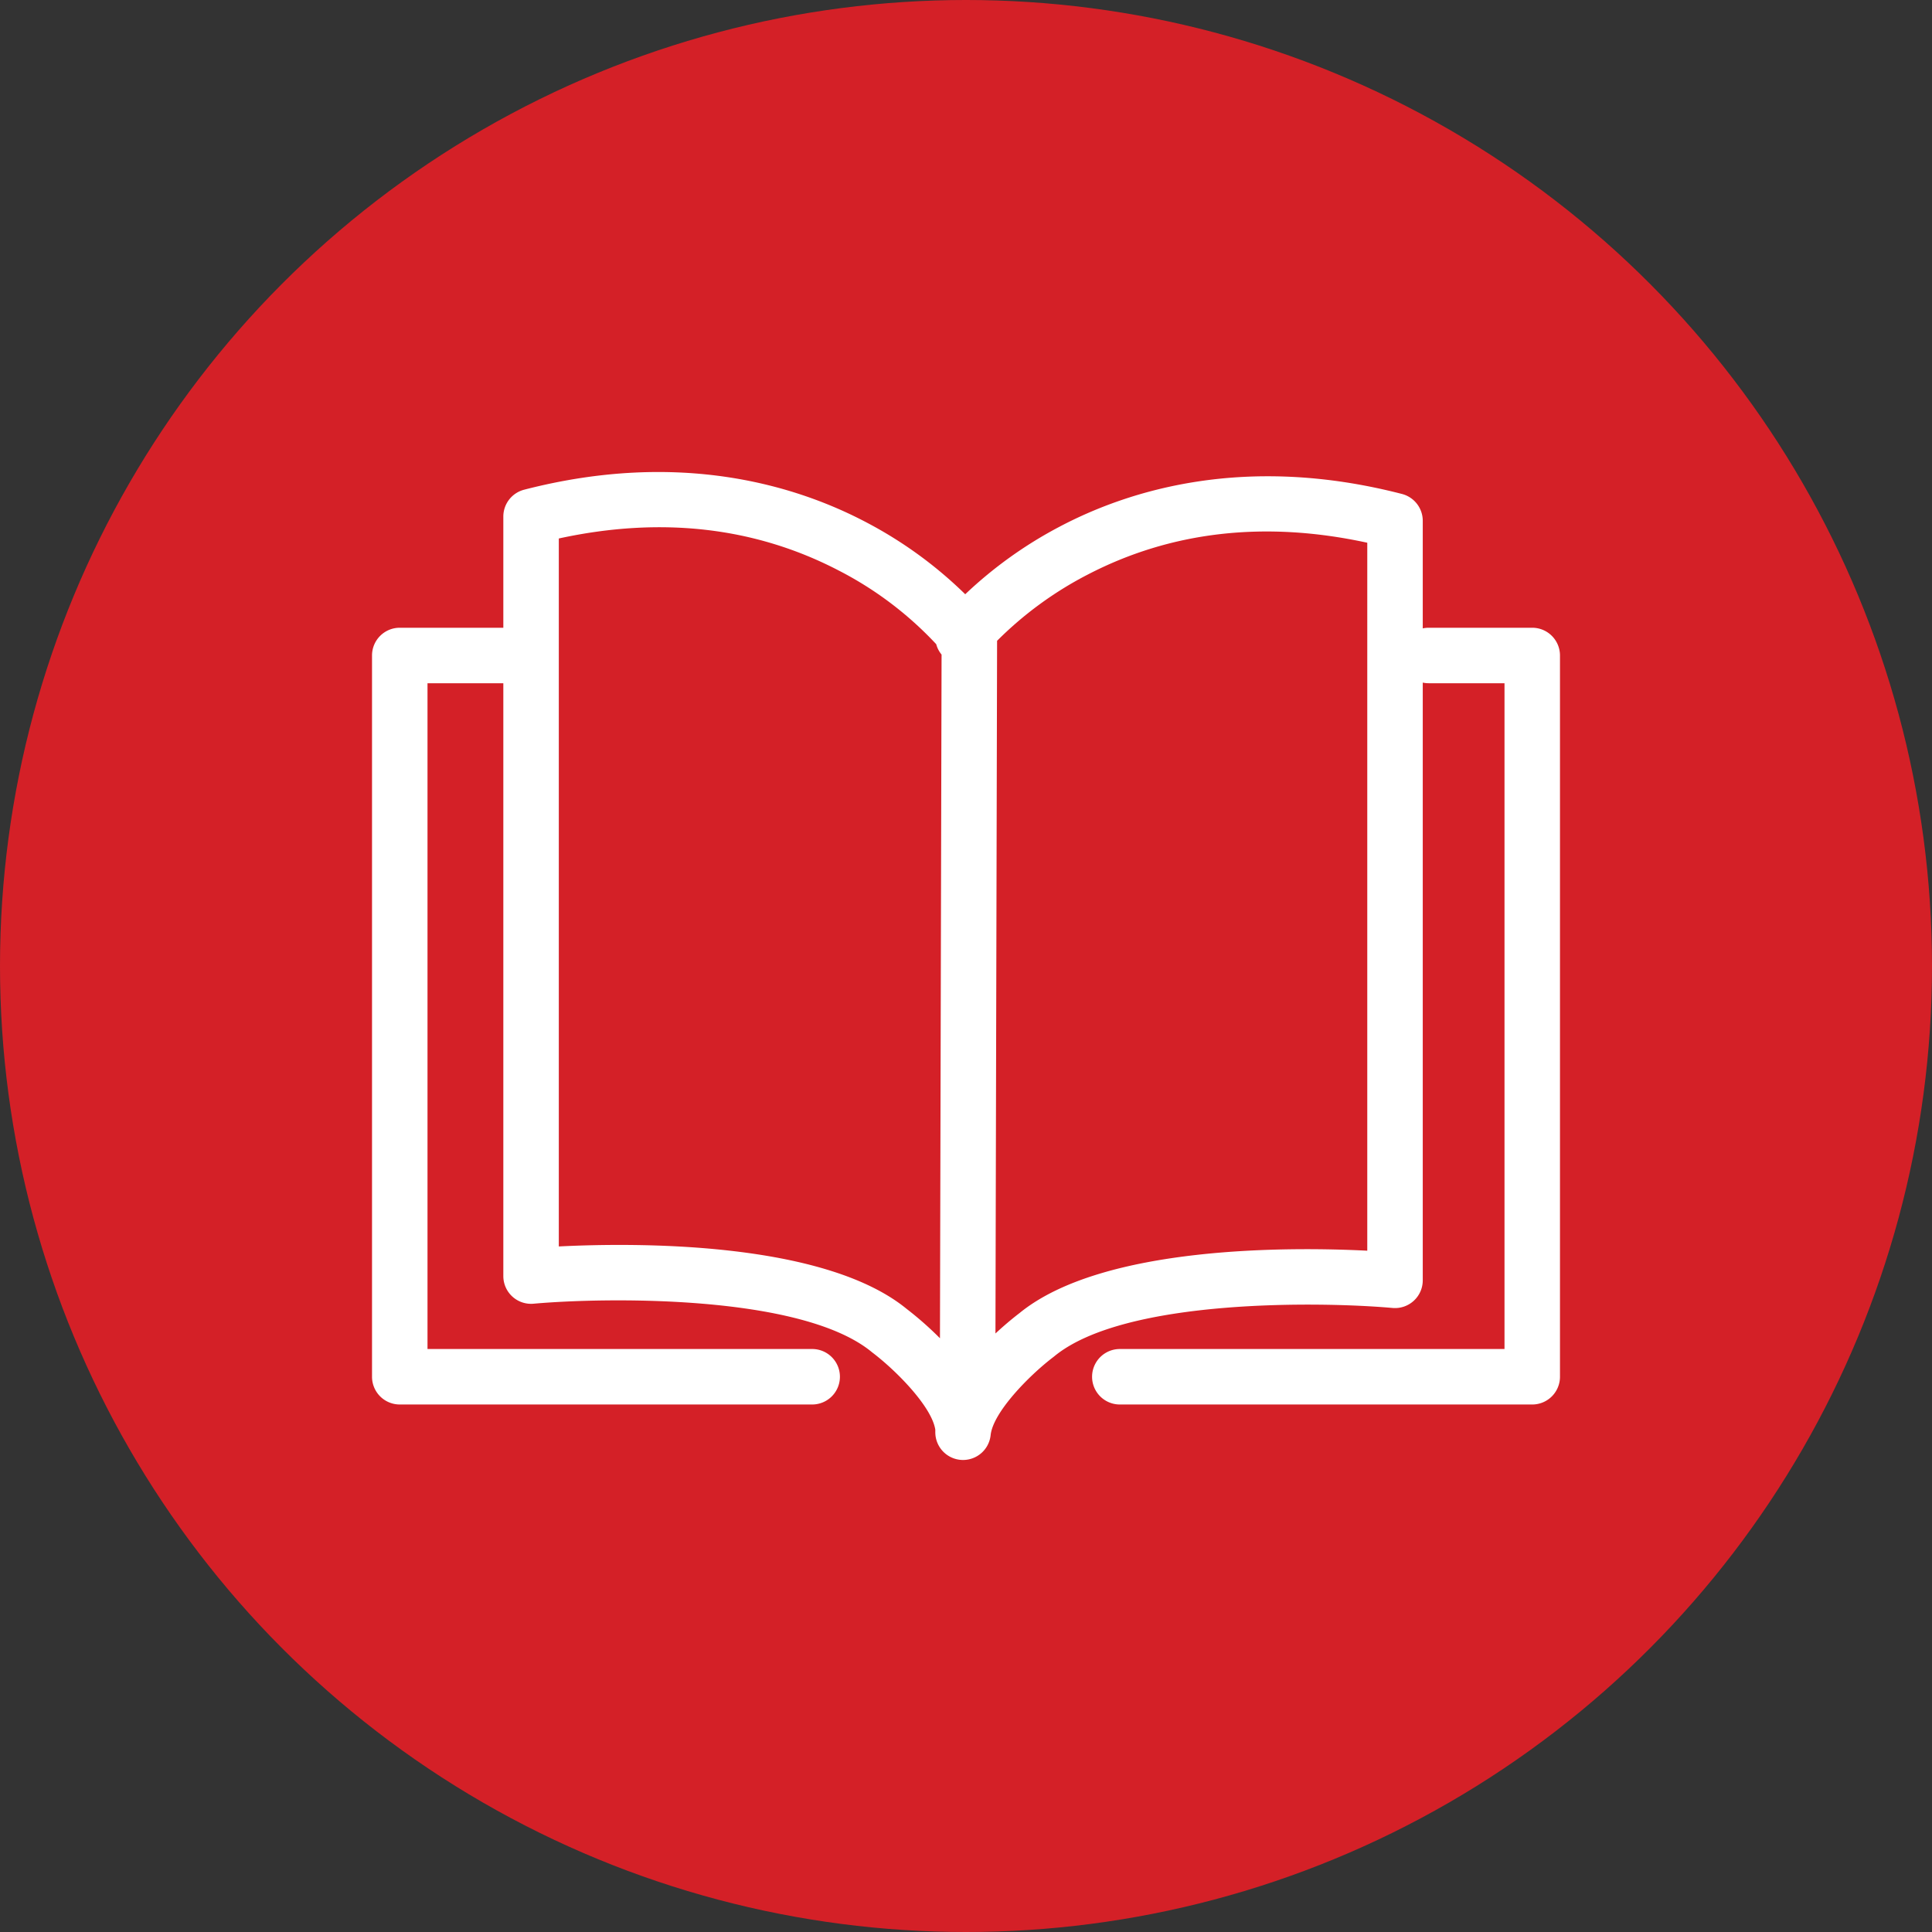
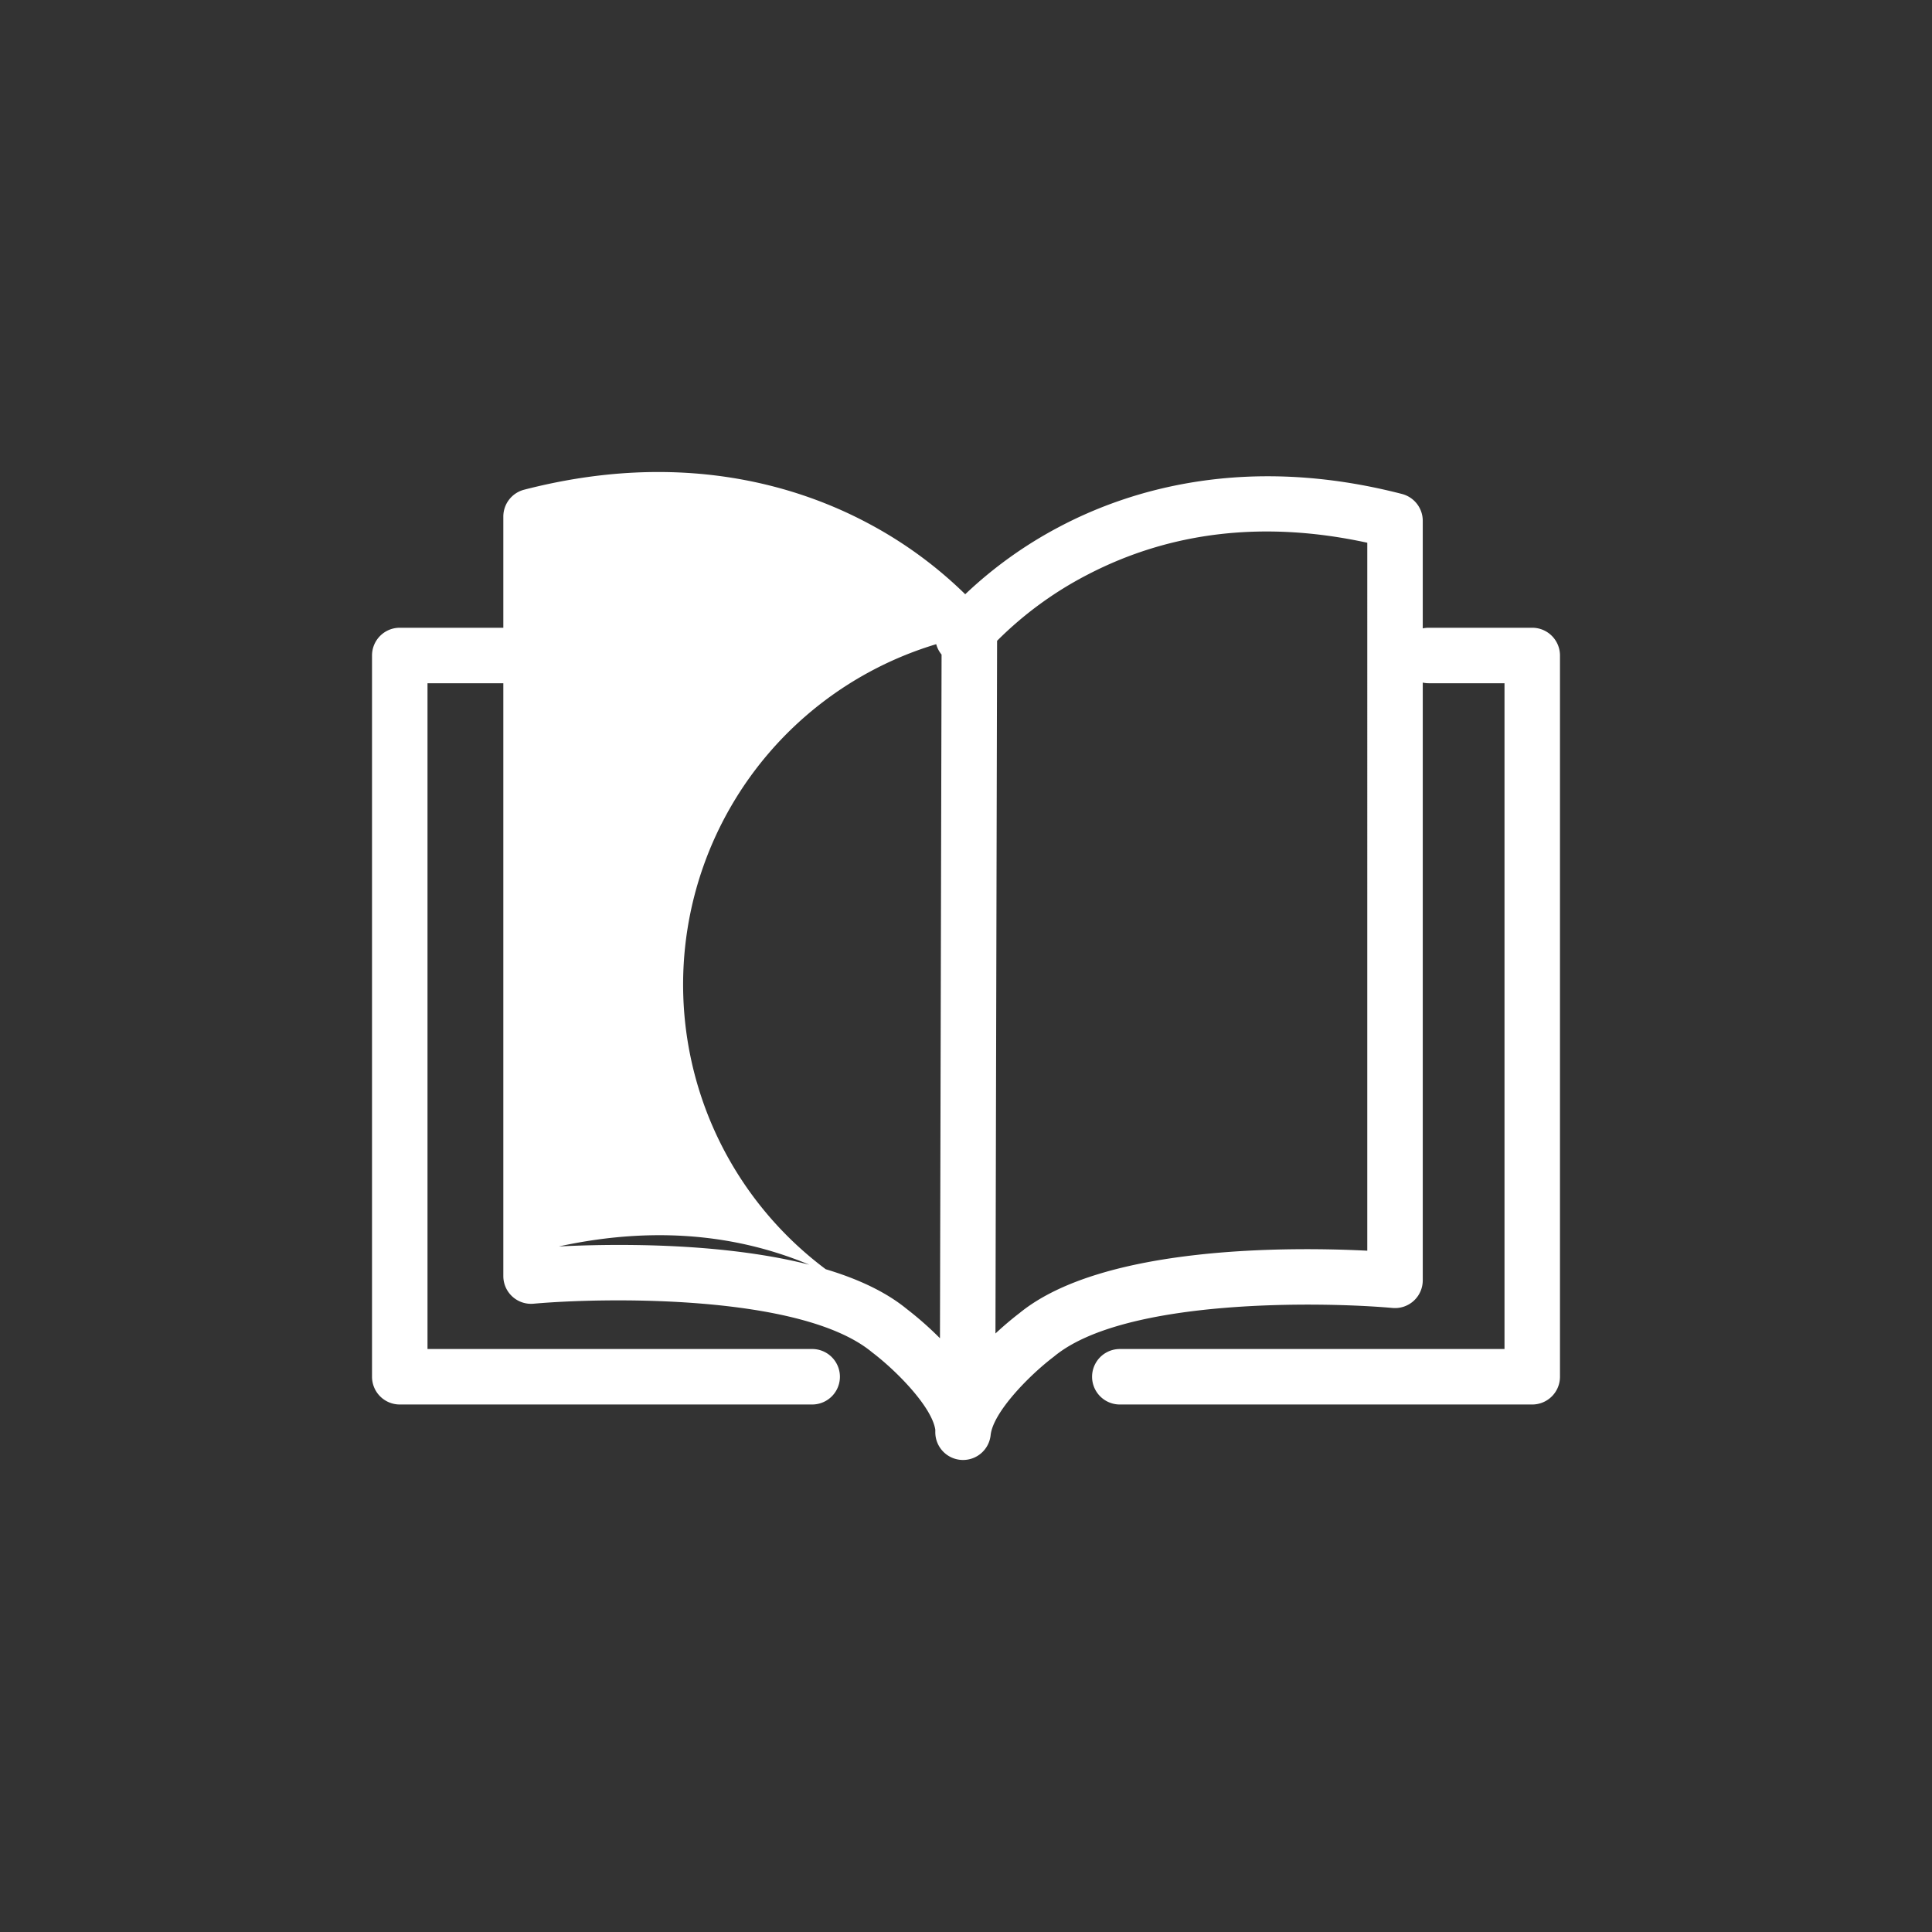
<svg xmlns="http://www.w3.org/2000/svg" id="Layer_1" data-name="Layer 1" viewBox="0 0 586.854 586.854">
  <rect x="0" y="0" width="586.854" height="586.854" fill="#333333" stroke="none" />
  <defs>
    <style>.cls-1{fill:#d42027;}.cls-2{fill:#fff;}</style>
  </defs>
  <title>catalog-pella-engraving</title>
-   <circle class="cls-1" cx="293.427" cy="293.427" r="293.427" />
-   <path class="cls-2" d="M465.425,190.682h-31.473a8.448,8.448,0,0,0-1.783.193V158.203a8.427,8.427,0,0,0-6.319-8.159c-47.303-12.219-82.716-1.311-104.096,9.991a128.281,128.281,0,0,0-28.562,20.471,127.495,127.495,0,0,0-29.889-21.763c-21.379-11.302-56.794-22.212-104.096-9.992a8.427,8.427,0,0,0-6.319,8.159v33.771H121.429a8.427,8.427,0,0,0-8.426,8.426v219.088a8.426,8.426,0,0,0,8.426,8.426H246.703a8.426,8.426,0,1,0,0-16.853H129.856V207.535h23.032V387.617a8.427,8.427,0,0,0,9.181,8.392c21.311-1.908,81.314-2.993,102.747,14.689.084.069.176.143.263.208,7.353,5.601,17.972,16.45,19.023,23.375v.768a8.426,8.426,0,0,0,7.985,8.414c.15.009.3.012.448.012a8.426,8.426,0,0,0,8.374-7.544c.727-6.904,11.589-18.035,19.063-23.728.091-.07.181-.14.269-.214,21.435-17.682,81.435-16.598,102.749-14.689a8.427,8.427,0,0,0,9.18-8.392v-181.566a8.448,8.448,0,0,0,1.783.193h23.047V409.77H340.152a8.426,8.426,0,1,0,0,16.853H465.425a8.426,8.426,0,0,0,8.426-8.426v-219.088A8.426,8.426,0,0,0,465.425,190.682ZM275.406,397.587c-25.39-20.773-83.092-20.114-105.664-18.973V163.566c31.036-6.75,59.603-3.49,84.999,9.718A107.961,107.961,0,0,1,284.38,195.674a8.389,8.389,0,0,0,1.627,3.155l-.489,207.675A102.468,102.468,0,0,0,275.406,397.587ZM415.316,379.906c-22.57-1.141-80.275-1.798-105.665,18.973-1.309.999-4.055,3.176-7.277,6.175l.496-210.408A110.462,110.462,0,0,1,330.316,174.575c25.398-13.209,53.964-16.468,85-9.717Z" />
+   <path class="cls-2" d="M465.425,190.682h-31.473a8.448,8.448,0,0,0-1.783.193V158.203a8.427,8.427,0,0,0-6.319-8.159c-47.303-12.219-82.716-1.311-104.096,9.991a128.281,128.281,0,0,0-28.562,20.471,127.495,127.495,0,0,0-29.889-21.763c-21.379-11.302-56.794-22.212-104.096-9.992a8.427,8.427,0,0,0-6.319,8.159v33.771H121.429a8.427,8.427,0,0,0-8.426,8.426v219.088a8.426,8.426,0,0,0,8.426,8.426H246.703a8.426,8.426,0,1,0,0-16.853H129.856V207.535h23.032V387.617a8.427,8.427,0,0,0,9.181,8.392c21.311-1.908,81.314-2.993,102.747,14.689.084.069.176.143.263.208,7.353,5.601,17.972,16.45,19.023,23.375v.768a8.426,8.426,0,0,0,7.985,8.414c.15.009.3.012.448.012a8.426,8.426,0,0,0,8.374-7.544c.727-6.904,11.589-18.035,19.063-23.728.091-.07.181-.14.269-.214,21.435-17.682,81.435-16.598,102.749-14.689a8.427,8.427,0,0,0,9.18-8.392v-181.566a8.448,8.448,0,0,0,1.783.193h23.047V409.77H340.152a8.426,8.426,0,1,0,0,16.853H465.425a8.426,8.426,0,0,0,8.426-8.426v-219.088A8.426,8.426,0,0,0,465.425,190.682ZM275.406,397.587c-25.39-20.773-83.092-20.114-105.664-18.973c31.036-6.75,59.603-3.49,84.999,9.718A107.961,107.961,0,0,1,284.38,195.674a8.389,8.389,0,0,0,1.627,3.155l-.489,207.675A102.468,102.468,0,0,0,275.406,397.587ZM415.316,379.906c-22.57-1.141-80.275-1.798-105.665,18.973-1.309.999-4.055,3.176-7.277,6.175l.496-210.408A110.462,110.462,0,0,1,330.316,174.575c25.398-13.209,53.964-16.468,85-9.717Z" />
</svg>